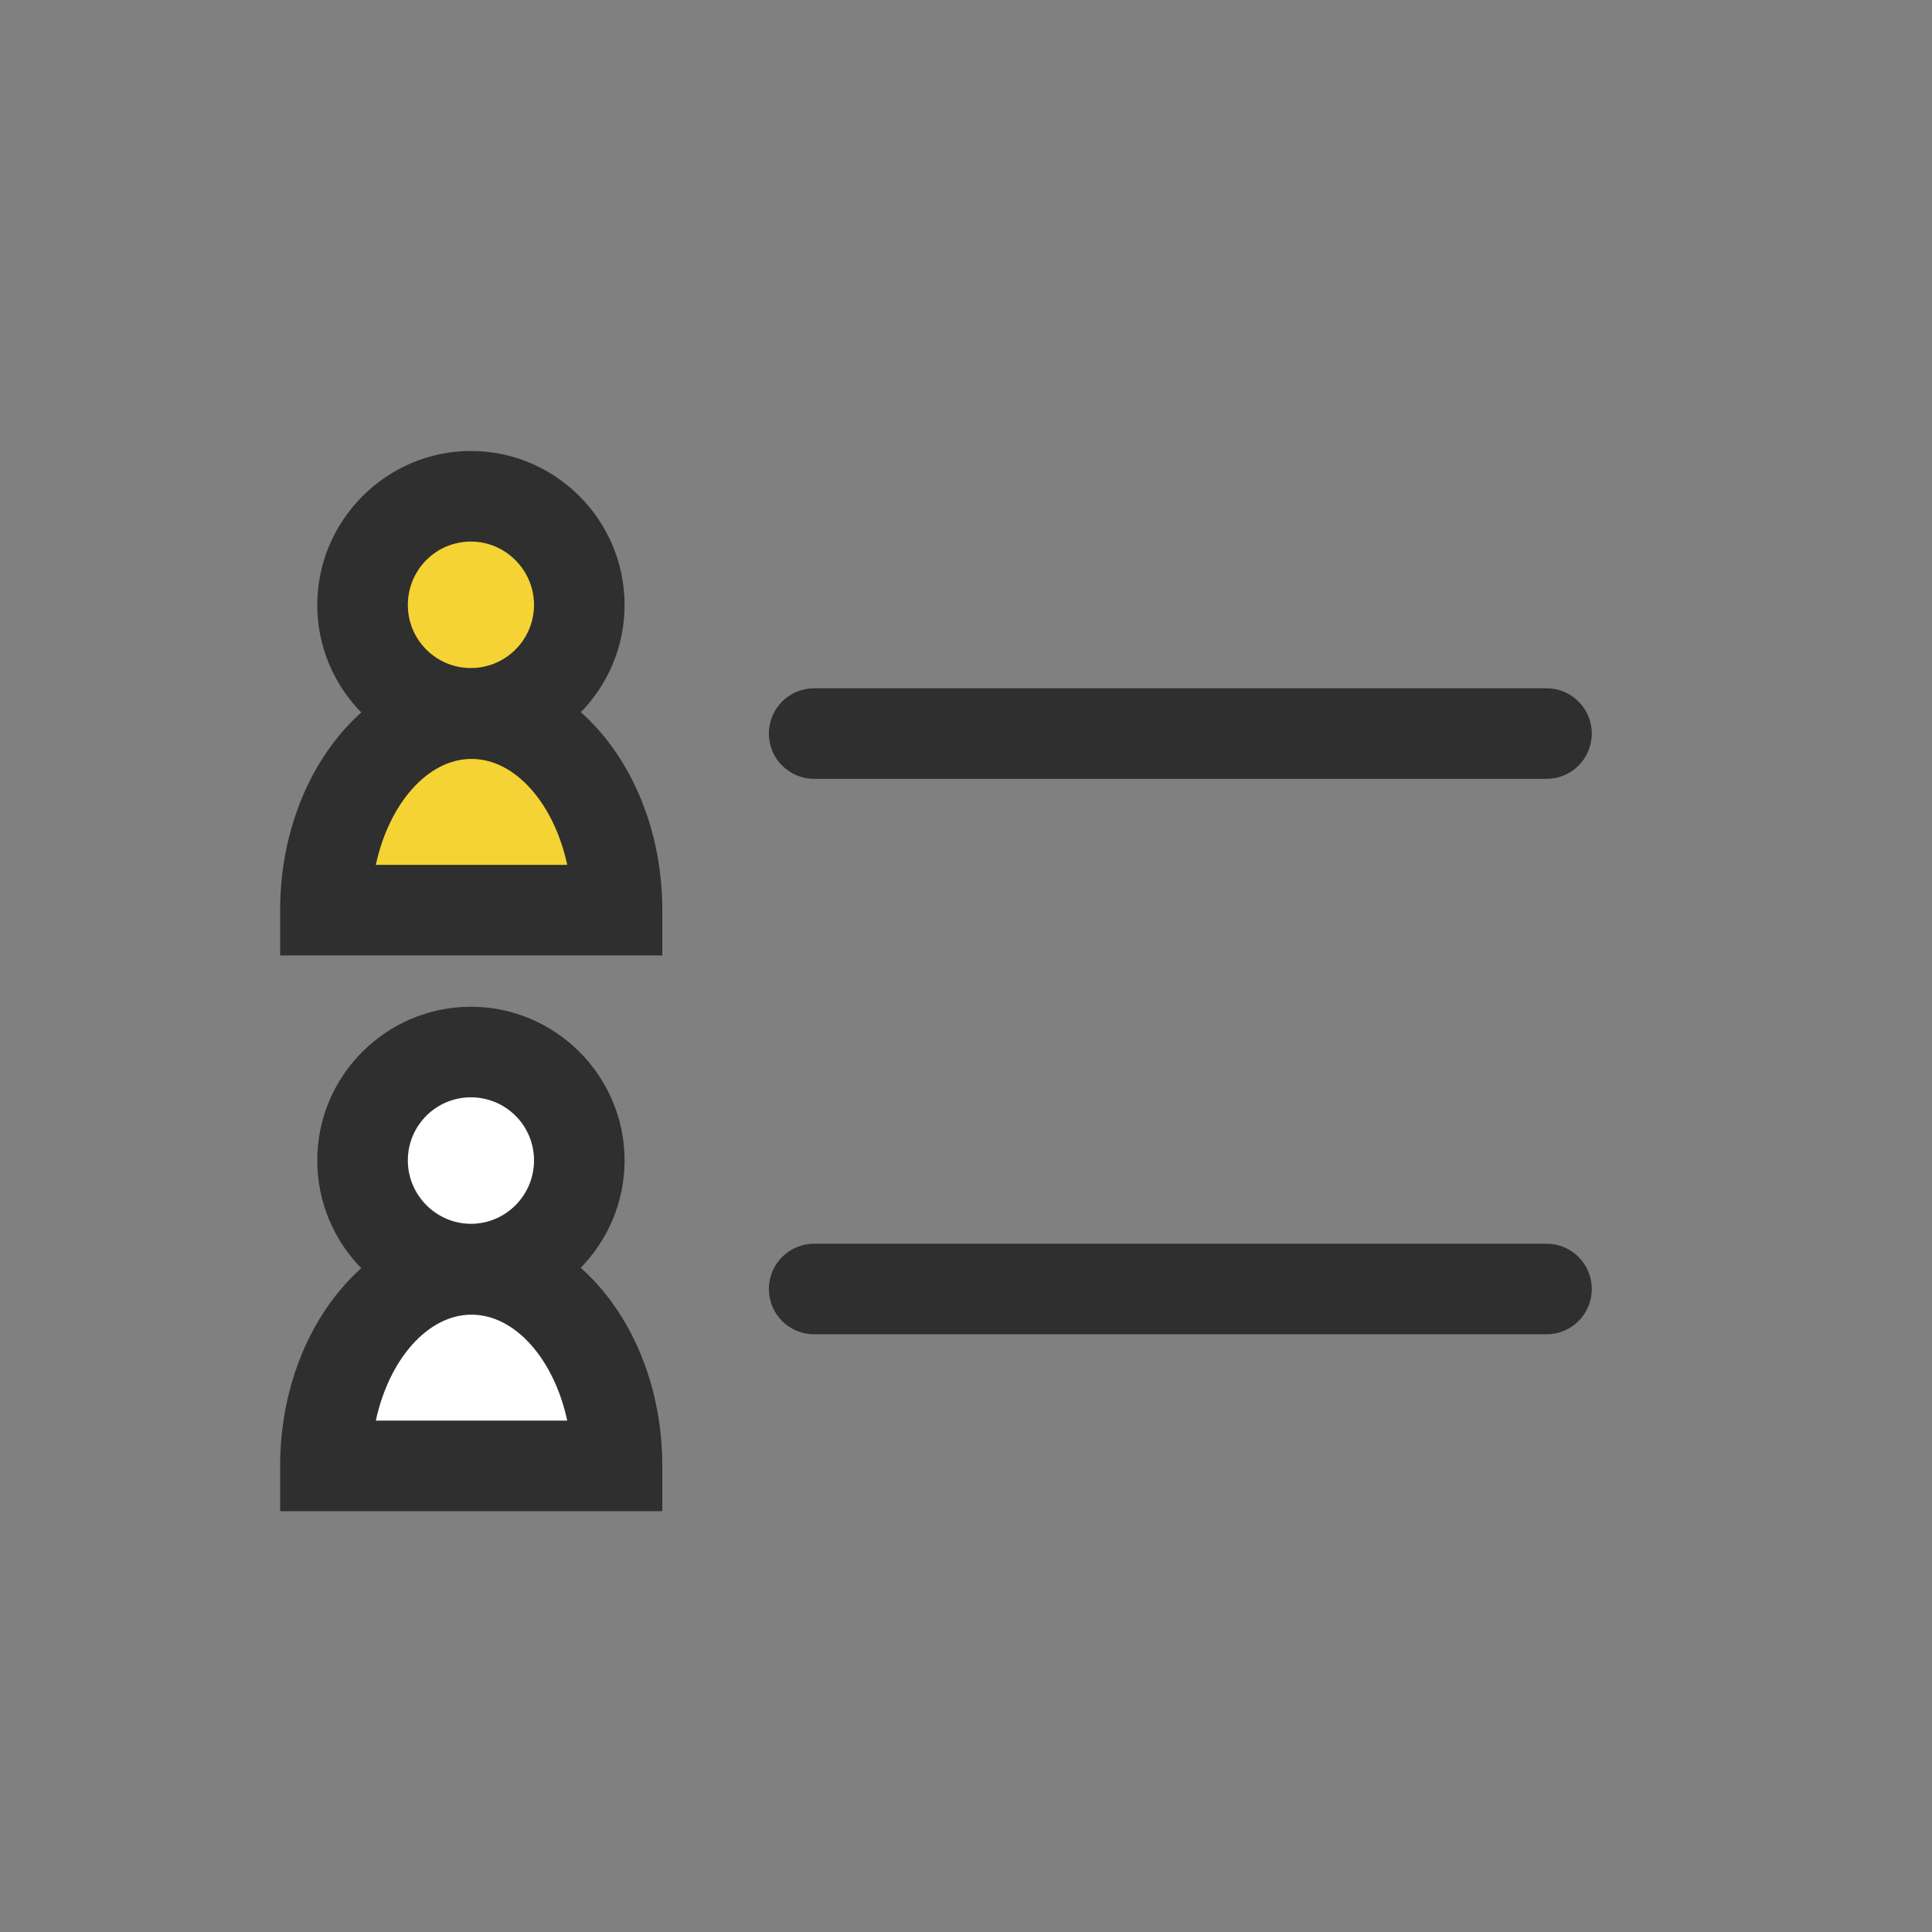
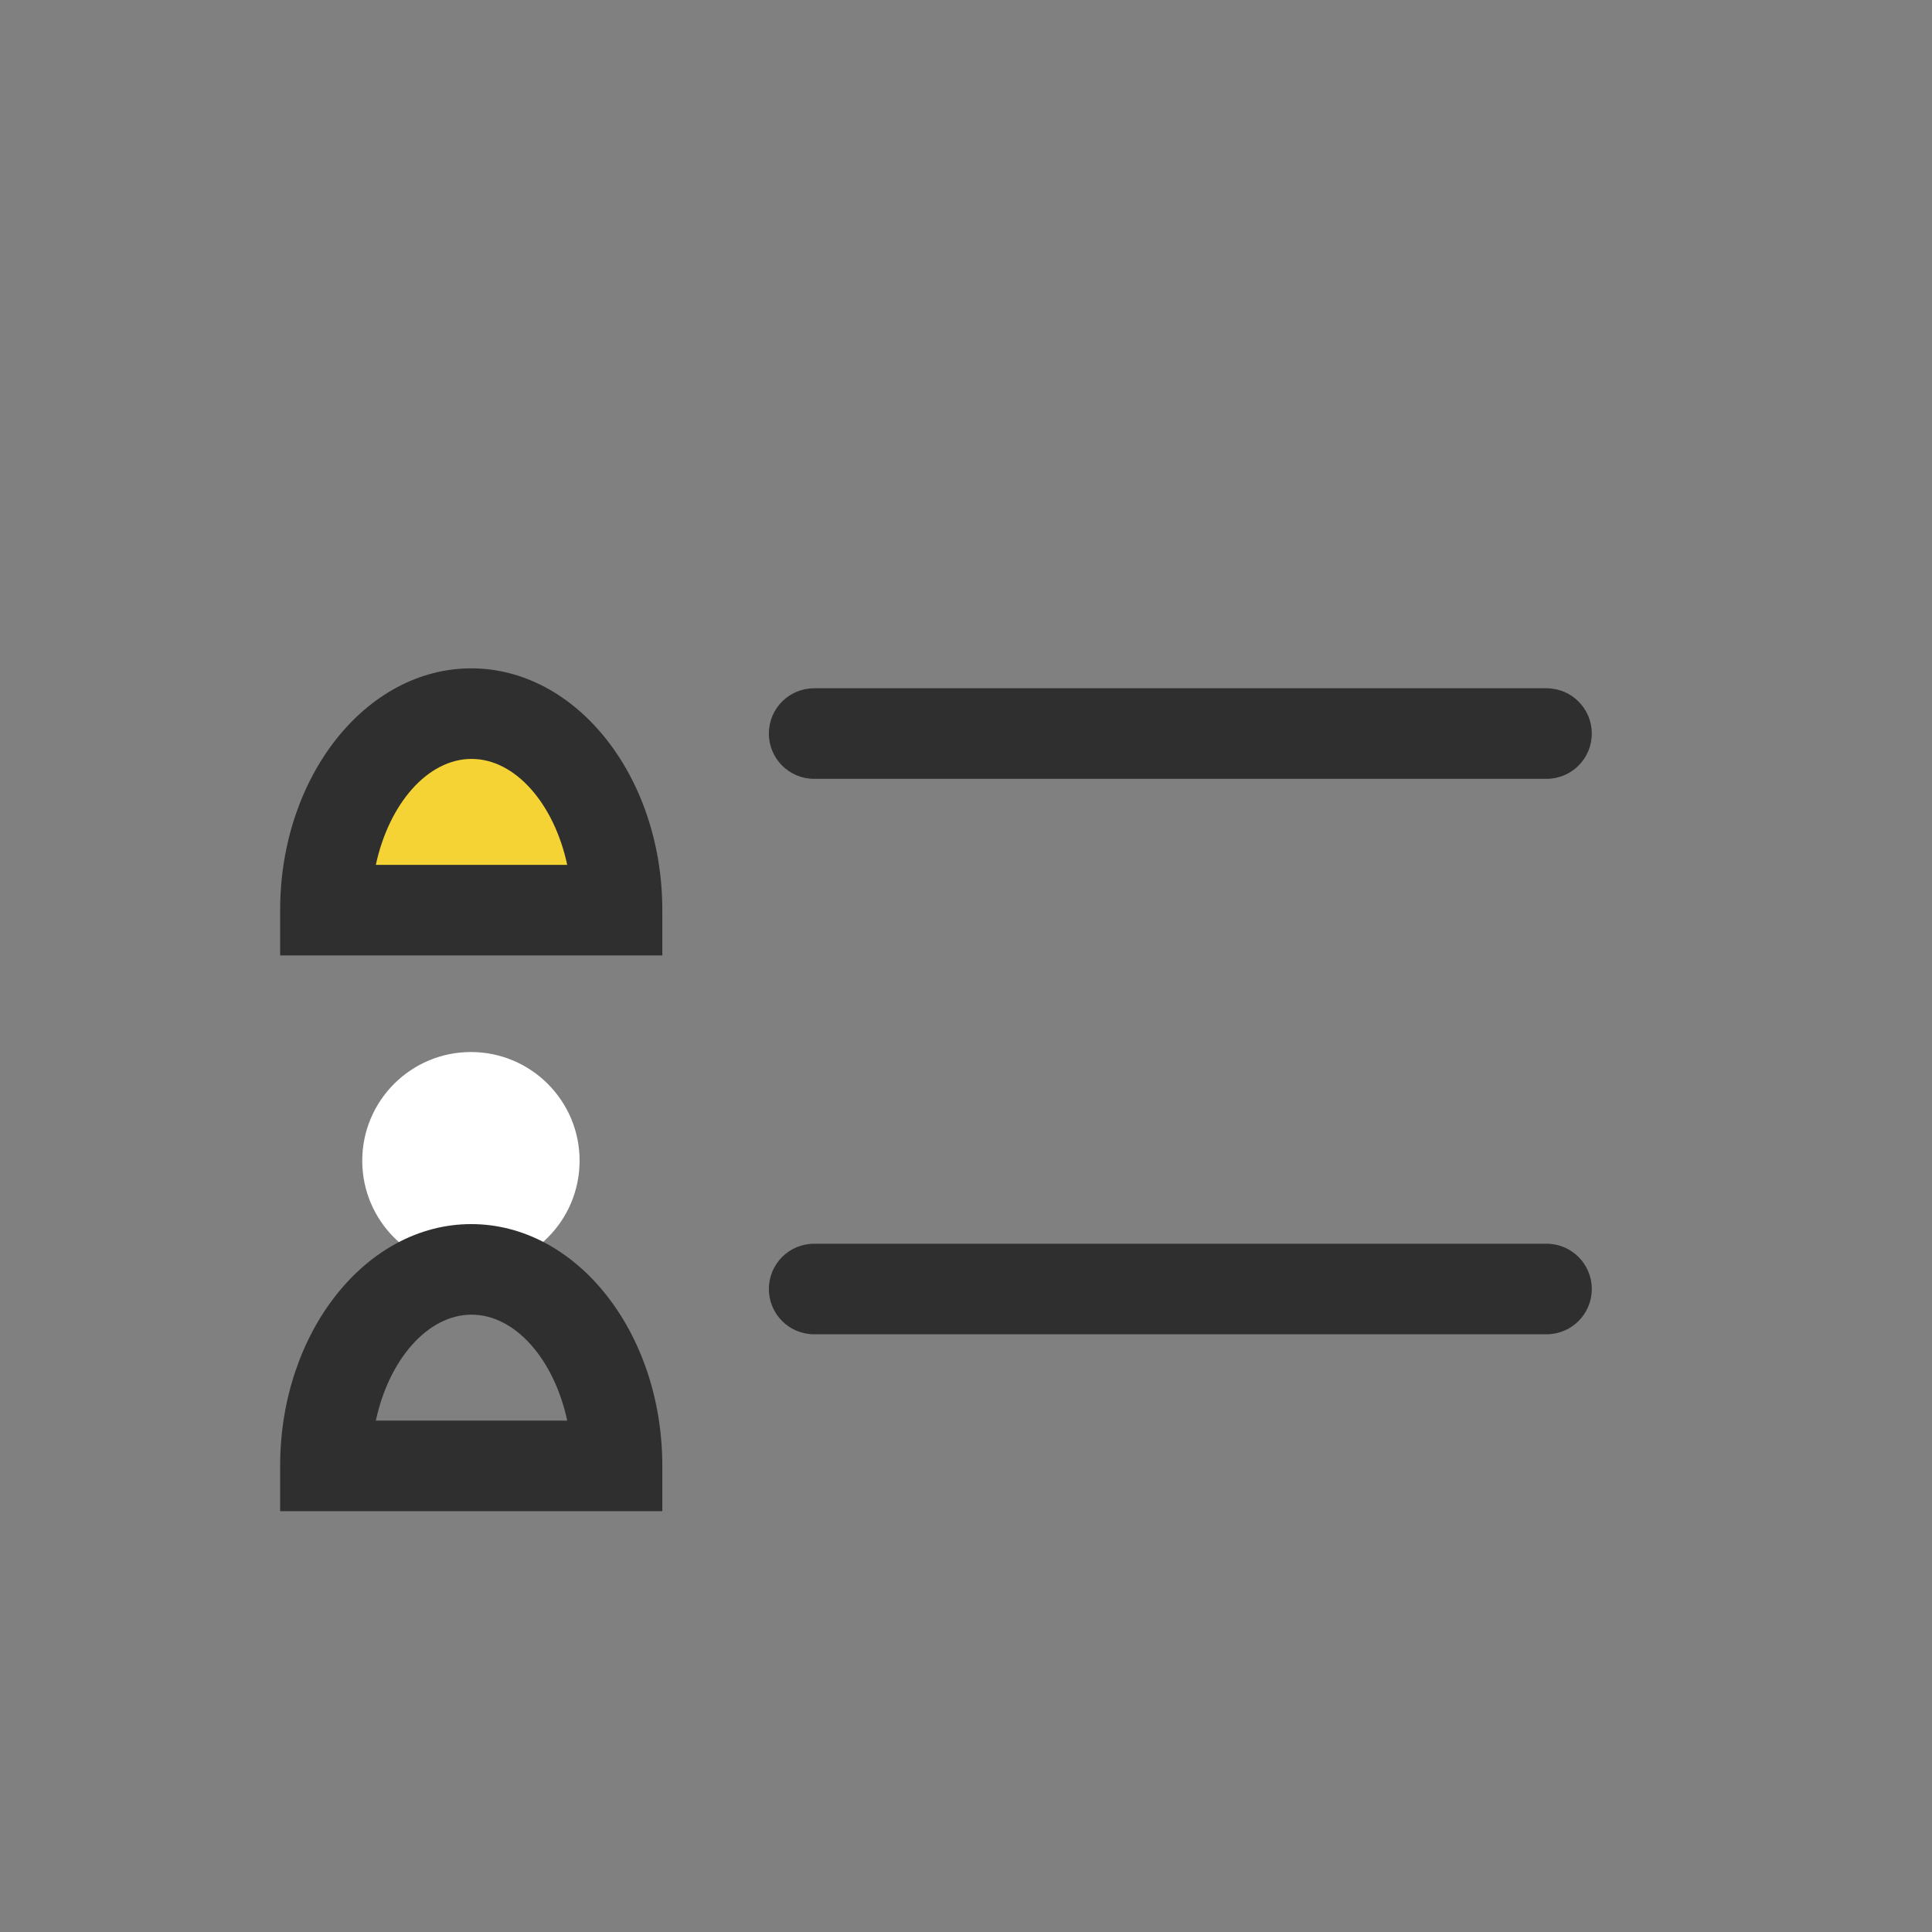
<svg xmlns="http://www.w3.org/2000/svg" id="_レイヤー_2" data-name="レイヤー 2" viewBox="0 0 64 64">
  <rect x="0" y="0" width="64" height="64" fill="#808080" stroke="none" />
  <defs>
    <style>
      .cls-1 {
        fill: none;
      }

      .cls-1, .cls-2, .cls-3, .cls-4 {
        stroke-width: 0px;
      }

      .cls-2 {
        fill: #2e2f2e;
      }

      .cls-3 {
        fill: #fff;
      }

      .cls-4 {
        fill: #f5d334;
      }
    </style>
  </defs>
  <g id="icon-color">
    <g id="c-user-list">
-       <rect class="cls-1" width="64" height="64" />
      <g>
        <g>
          <g>
-             <circle class="cls-4" cx="15.6" cy="20.04" r="3.6" />
-             <path class="cls-2" d="m15.6,25.13c-2.81,0-5.09-2.29-5.09-5.09s2.29-5.1,5.09-5.1,5.09,2.29,5.09,5.1-2.29,5.09-5.09,5.09Zm0-7.19c-1.16,0-2.09.94-2.09,2.1s.94,2.09,2.09,2.09,2.09-.94,2.09-2.09-.94-2.1-2.09-2.1Z" />
-           </g>
+             </g>
          <g>
            <path class="cls-4" d="m15.6,23.63c-2.67,0-4.83,2.92-4.83,6.51h9.66c0-3.6-2.16-6.51-4.83-6.51Z" />
            <path class="cls-2" d="m21.94,31.65h-12.66v-1.5c0-4.42,2.84-8.01,6.33-8.01s6.33,3.59,6.33,8.01v1.5Zm-9.5-3h6.35c-.43-2.01-1.71-3.51-3.17-3.51s-2.74,1.5-3.17,3.51Z" />
          </g>
        </g>
        <path class="cls-2" d="m51.23,25.8h-24.26c-.83,0-1.5-.67-1.5-1.5s.67-1.5,1.5-1.5h24.26c.83,0,1.5.67,1.5,1.5s-.67,1.5-1.5,1.5Z" />
        <g>
          <g>
            <circle class="cls-3" cx="15.6" cy="38.45" r="3.6" />
-             <path class="cls-2" d="m15.6,43.54c-2.81,0-5.09-2.29-5.09-5.1s2.29-5.09,5.09-5.09,5.09,2.29,5.09,5.09-2.29,5.1-5.09,5.1Zm0-7.19c-1.16,0-2.09.94-2.09,2.09s.94,2.1,2.09,2.1,2.09-.94,2.09-2.1-.94-2.09-2.09-2.09Z" />
          </g>
          <g>
-             <path class="cls-3" d="m15.6,42.04c-2.67,0-4.83,2.92-4.83,6.51h9.66c0-3.6-2.16-6.51-4.83-6.51Z" />
            <path class="cls-2" d="m21.94,50.06h-12.66v-1.5c0-4.42,2.84-8.01,6.33-8.01s6.33,3.59,6.33,8.01v1.5Zm-9.5-3h6.35c-.43-2.01-1.71-3.51-3.17-3.51s-2.74,1.5-3.17,3.51Z" />
          </g>
        </g>
        <path class="cls-2" d="m51.23,44.2h-24.26c-.83,0-1.5-.67-1.5-1.5s.67-1.5,1.5-1.5h24.26c.83,0,1.5.67,1.5,1.5s-.67,1.5-1.5,1.5Z" />
      </g>
    </g>
  </g>
</svg>